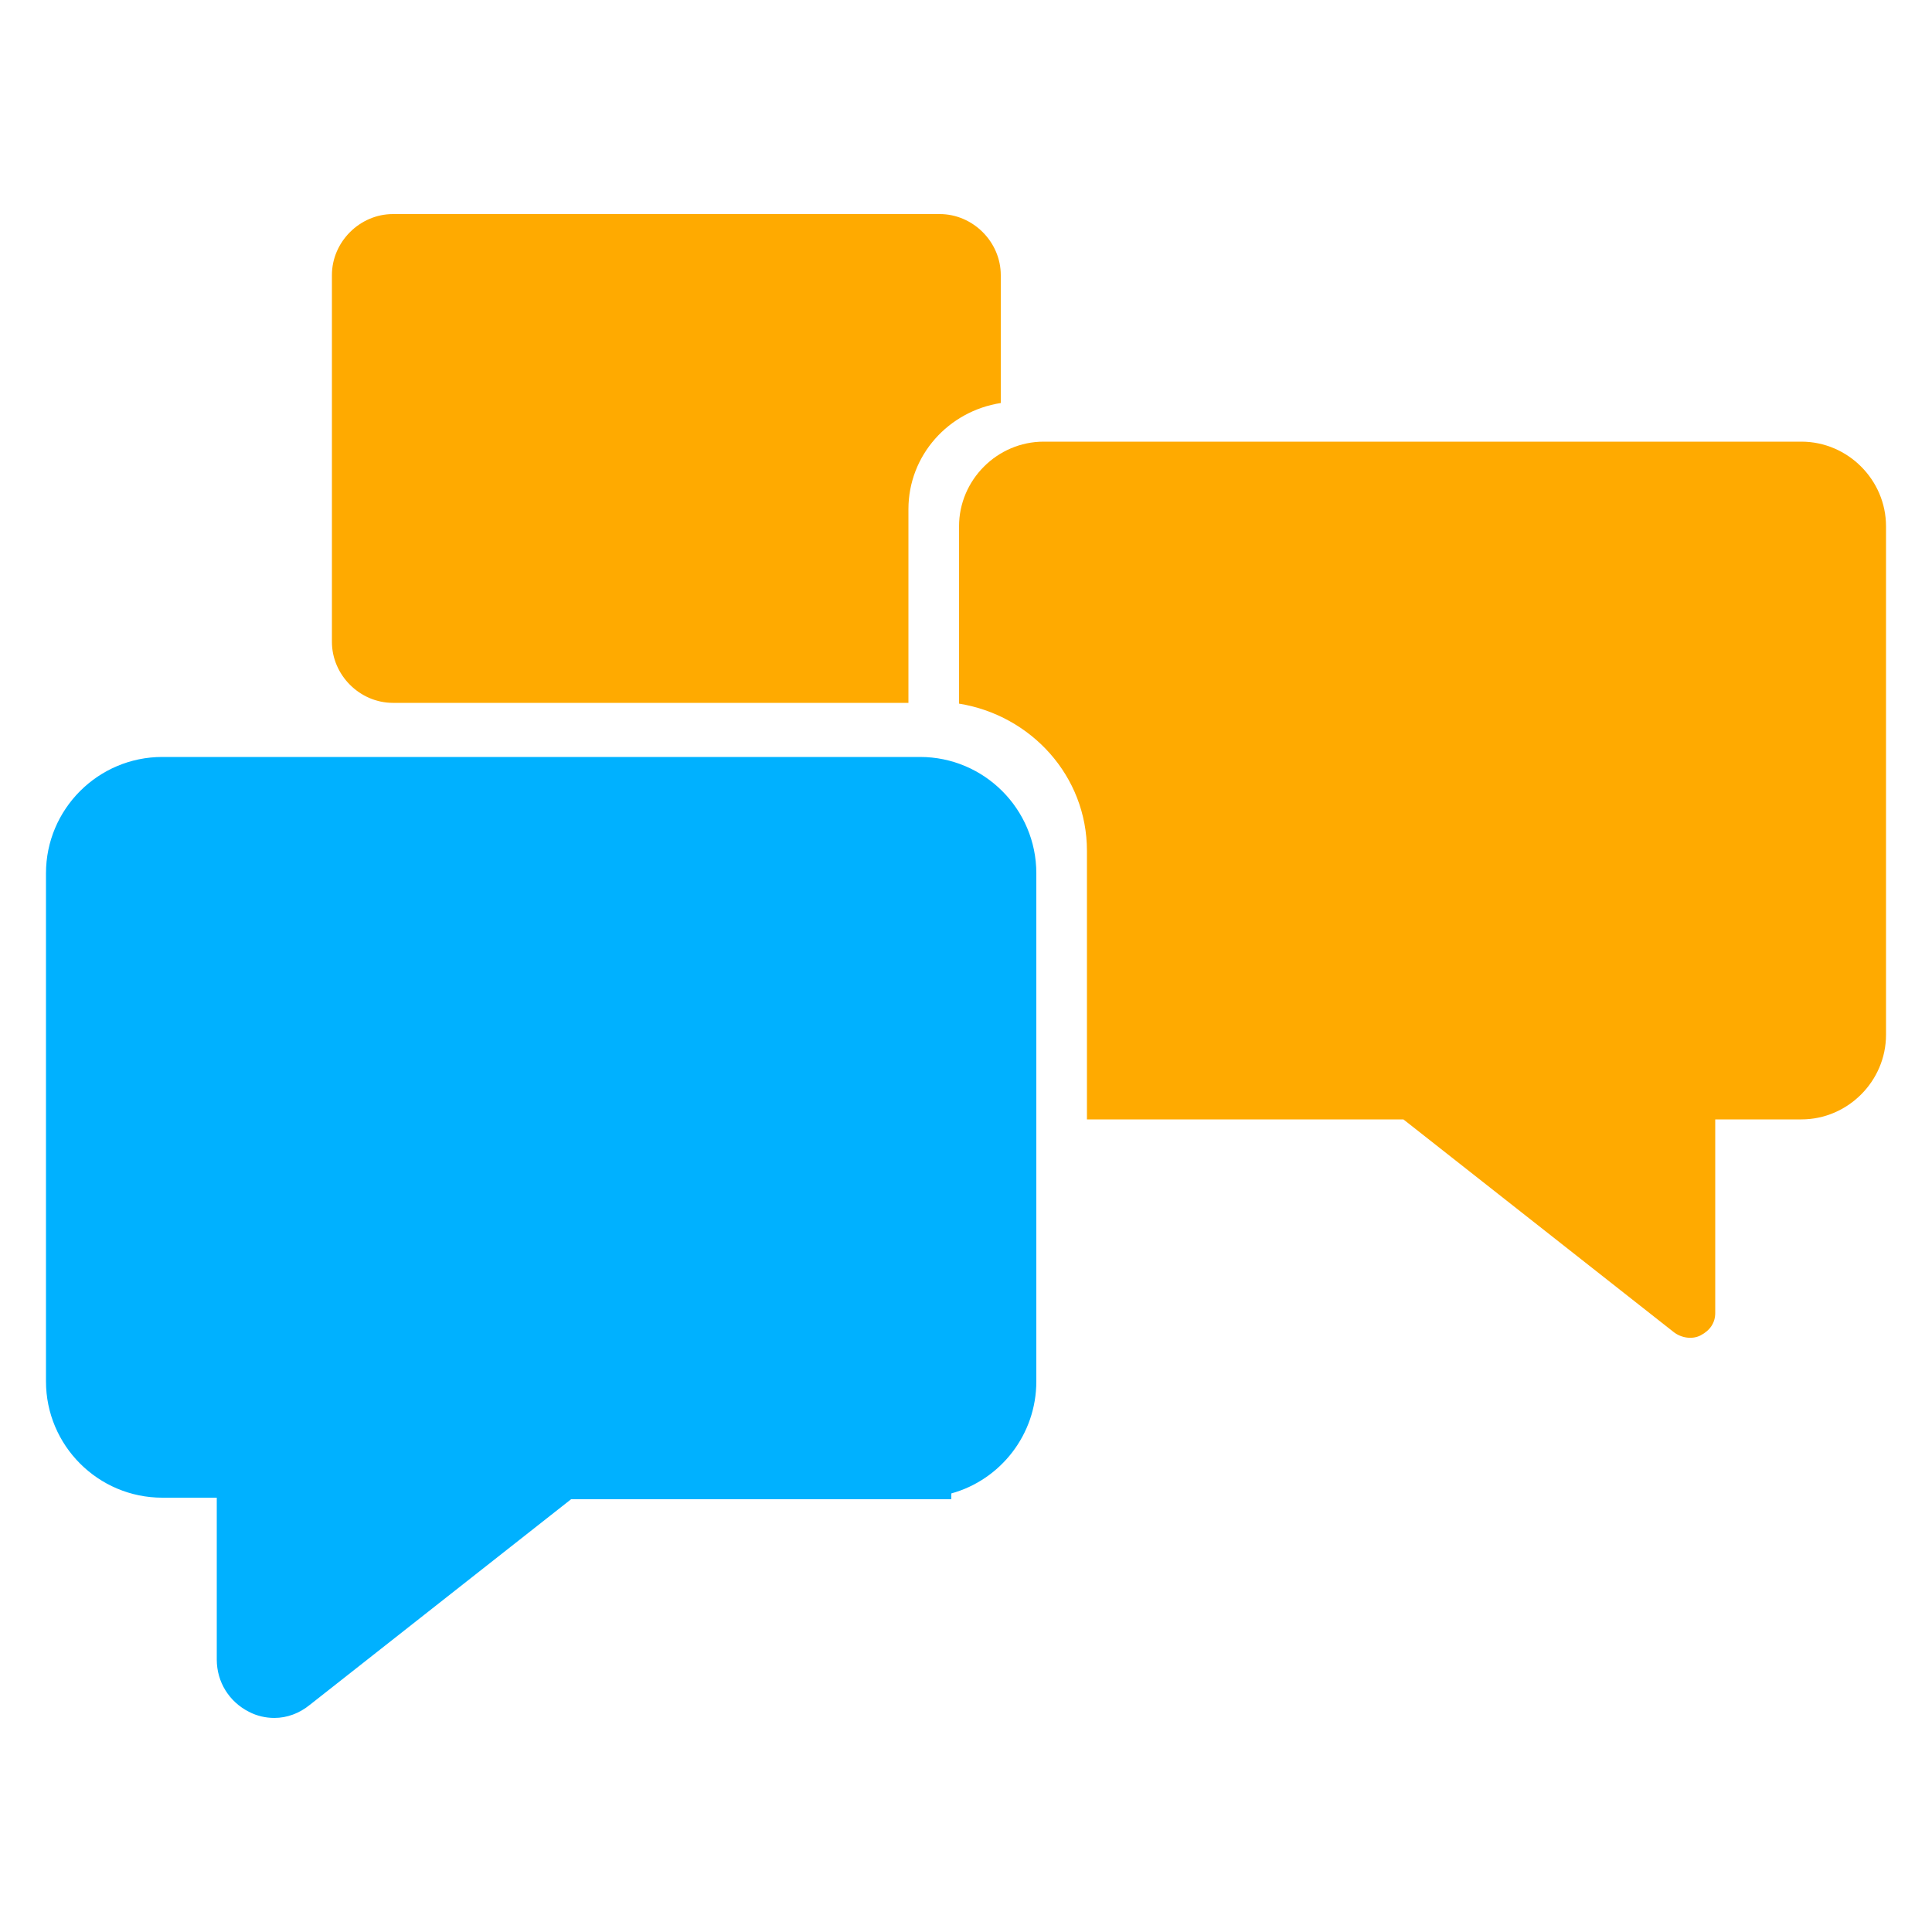
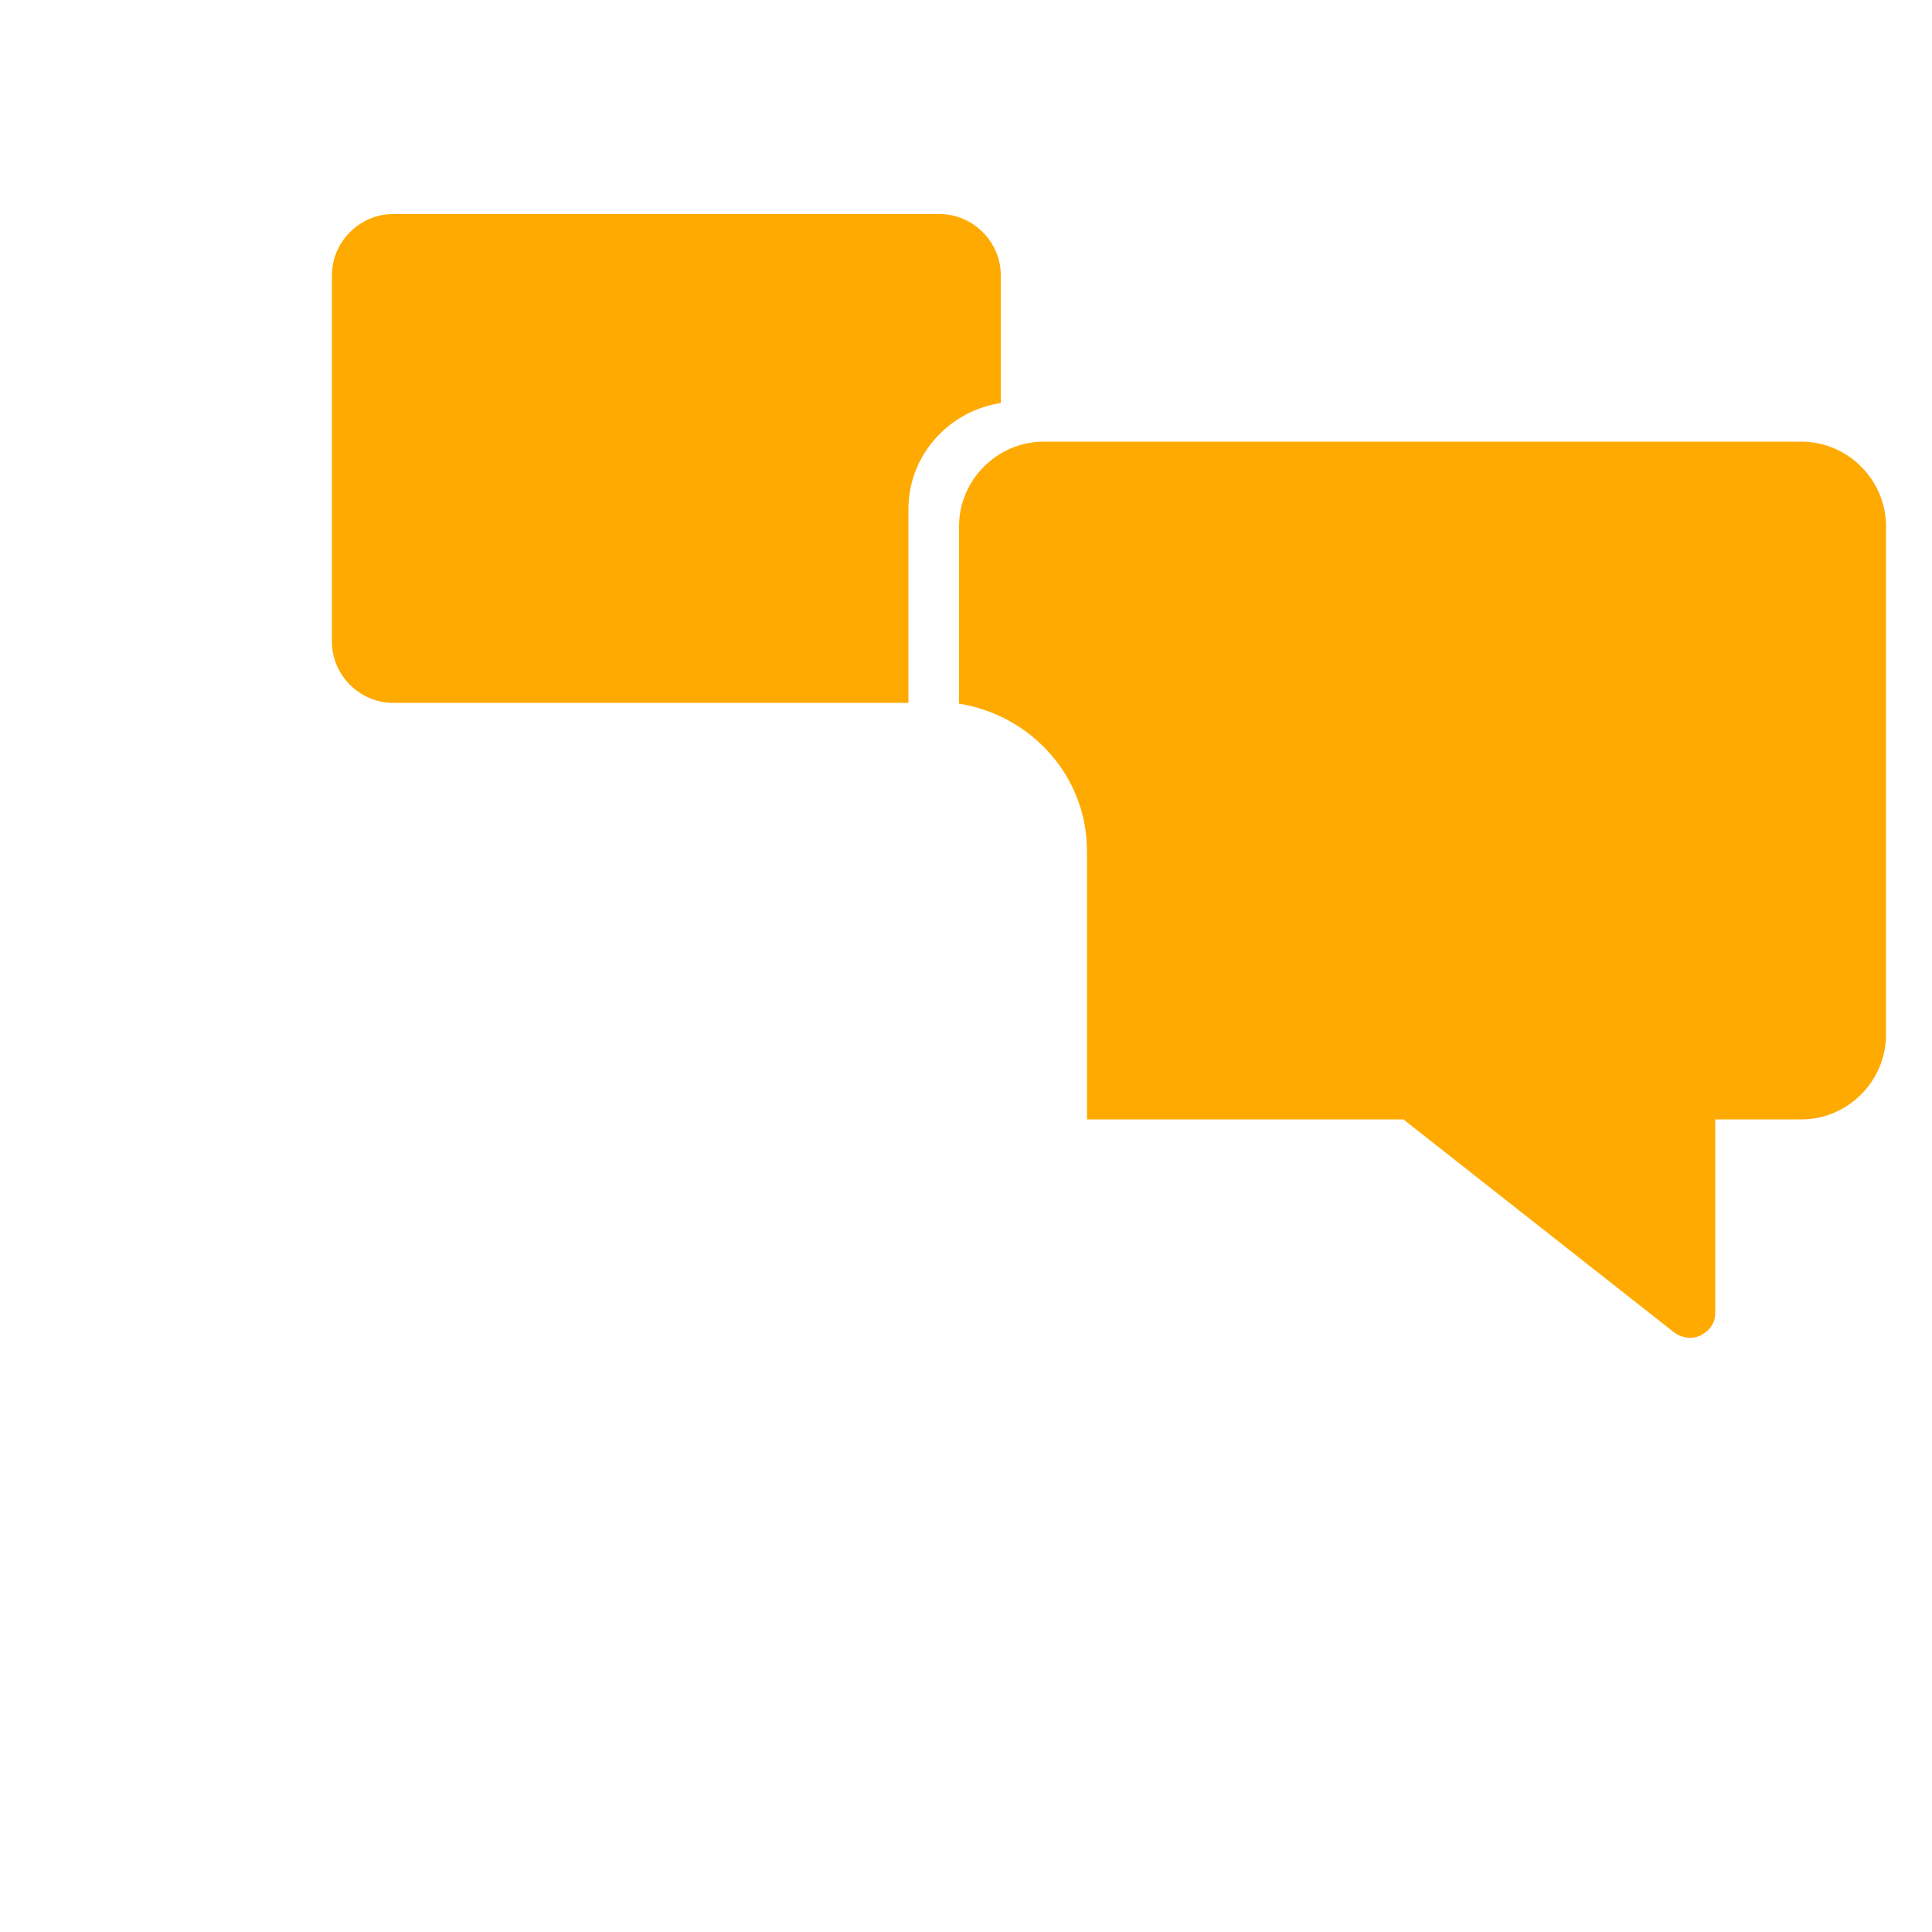
<svg xmlns="http://www.w3.org/2000/svg" version="1.1" id="Layer_1" x="0px" y="0px" viewBox="0 0 500 500" style="enable-background:new 0 0 500 500;" xml:space="preserve">
  <style type="text/css">
	.st0{fill:#FFAA00;}
	.st1{fill:#00B1FF;}
</style>
  <path class="st0" d="M281.3,220.2v69.5h81.9l69.9,55c2,1.6,4.9,2,7,0.9c2.5-1.3,3.8-3.3,3.8-5.8v-50.1h22.3c12,0,21.9-9.9,21.9-21.9  V136.2c0-12-9.9-21.9-21.9-21.9H270.1c-12,0-21.9,9.9-21.9,21.9v45.9C266.8,185.1,281.3,200.8,281.3,220.2z" />
-   <path class="st1" d="M71,444.6c-2.2,0-4.5-0.5-6.6-1.6c-5.1-2.6-8.3-7.7-8.3-13.5v-41.9H42c-16.6,0-30.1-13.5-30.1-30.1V226  c0-16.6,13.5-30.1,30.1-30.1h196.1c16.6,0,30.1,13.5,30.1,30.1v131.5c0,13.8-9.3,25.5-22,29v1.5h-98.4l-67.6,53.2  C77.5,443.4,74.3,444.6,71,444.6z" />
  <g>
    <path class="st0" d="M243.2,55.4H101.7c-8.6,0-15.8,7.2-15.8,15.8v94.9c0,8.6,7.2,15.8,15.8,15.8H176h27.6h31.5v-50.1   c0-14,10.4-25.4,23.9-27.5V71.2C259,62.6,251.8,55.4,243.2,55.4z" />
  </g>
</svg>